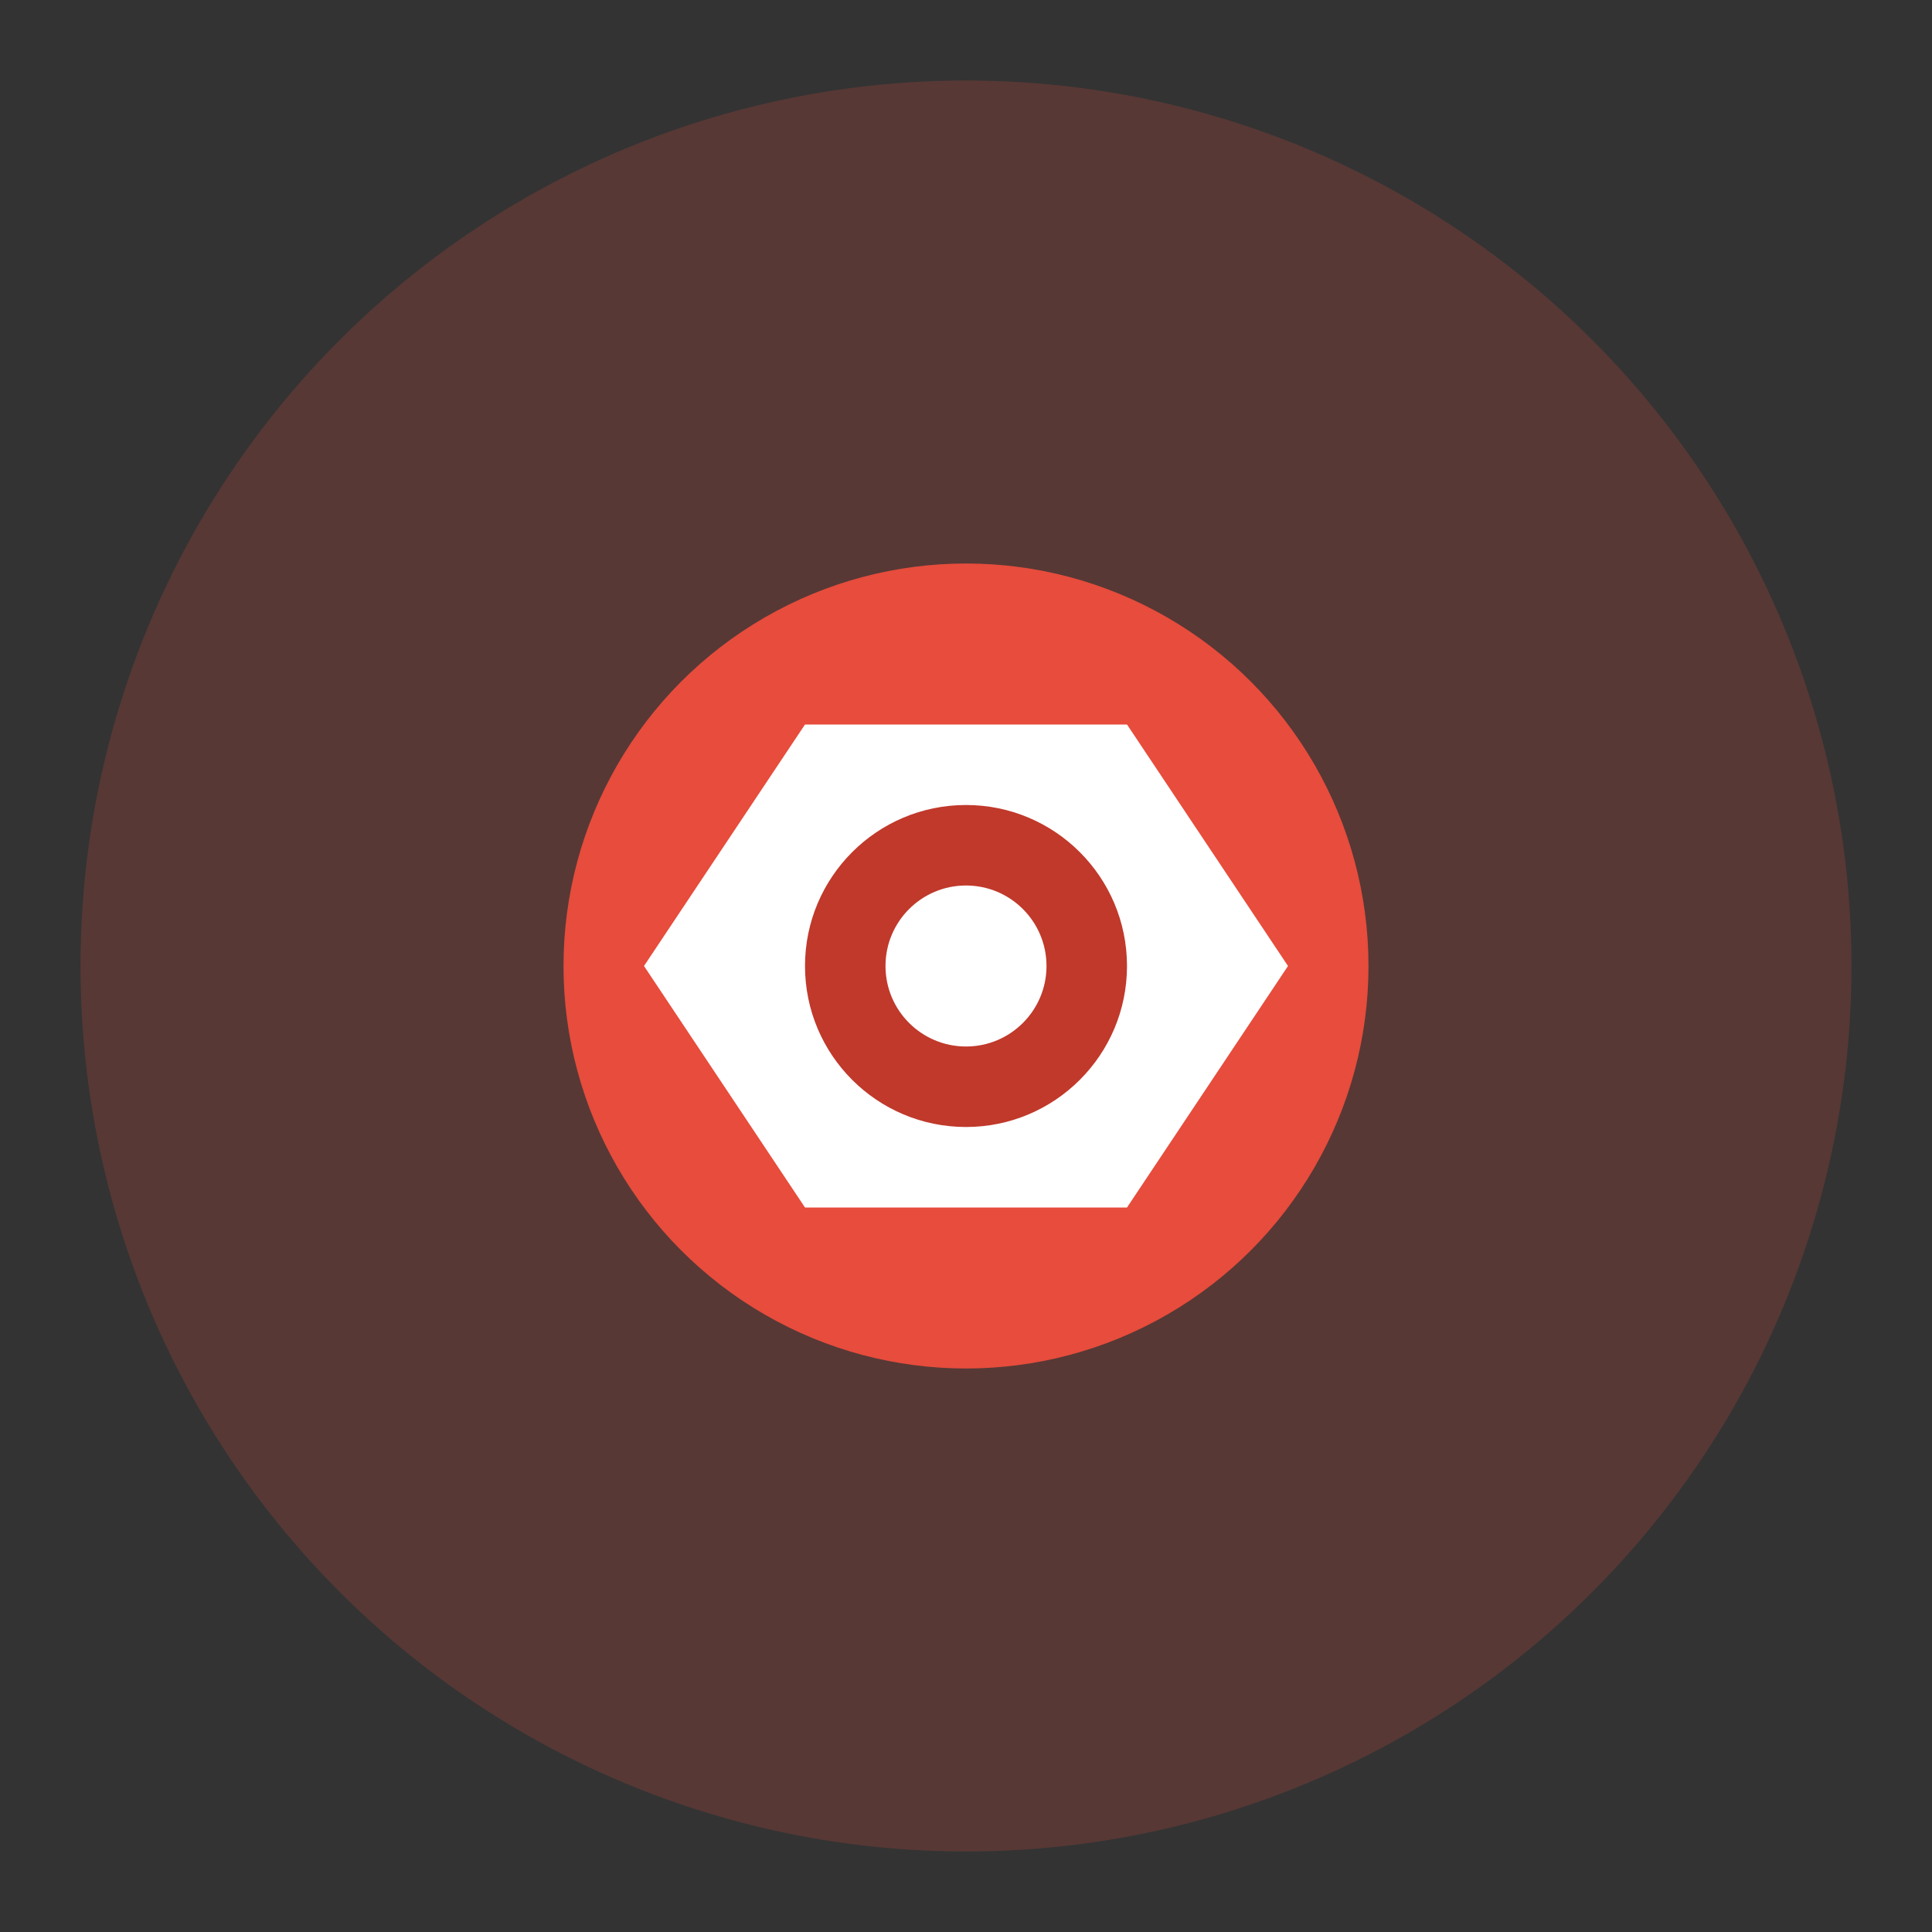
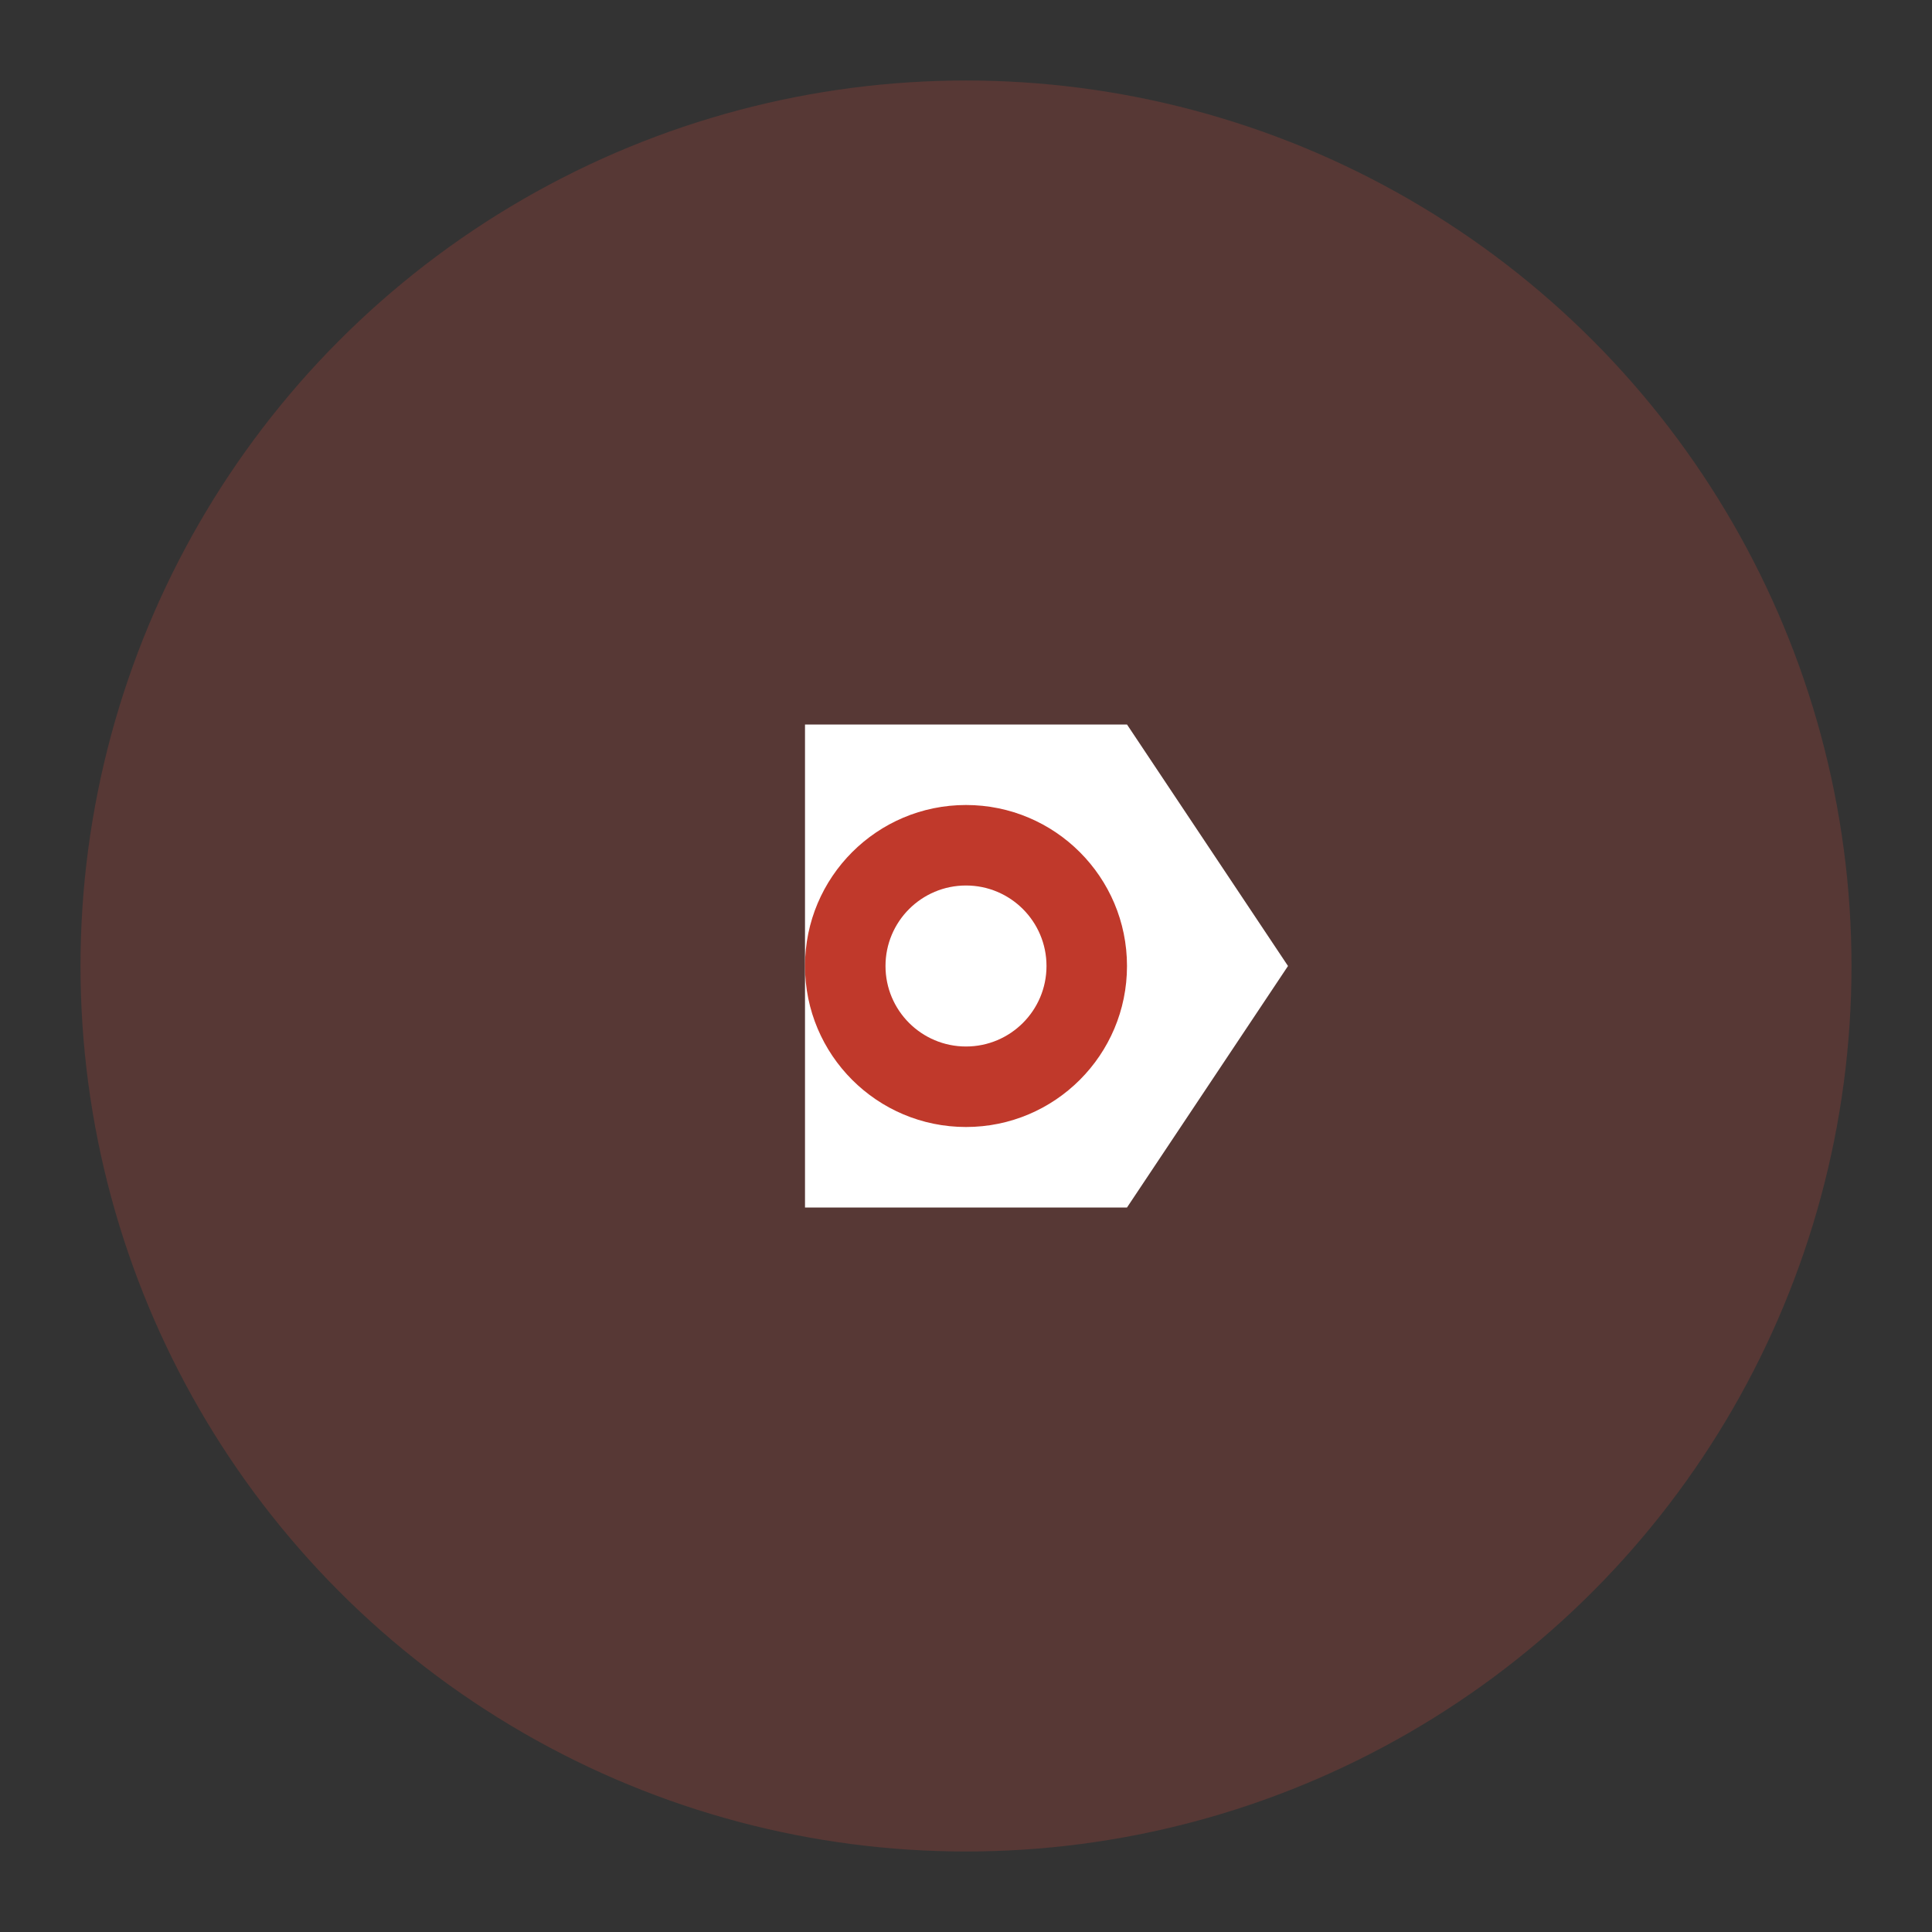
<svg xmlns="http://www.w3.org/2000/svg" class="logo" viewBox="0 0 120 120">
  <rect x="0" y="0" width="120" height="120" fill="#333333" stroke="none" />
  <circle cx="60" cy="60" r="55" fill="#e74c3c" opacity="0.2" />
-   <circle cx="60" cy="60" r="25" fill="#e74c3c" />
-   <path d="M50 45 L70 45 L80 60 L70 75 L50 75 L40 60 Z" fill="white" />
+   <path d="M50 45 L70 45 L80 60 L70 75 L50 75 Z" fill="white" />
  <circle cx="60" cy="60" r="10" fill="#c0392b" />
  <circle cx="60" cy="60" r="5" fill="white" />
</svg>